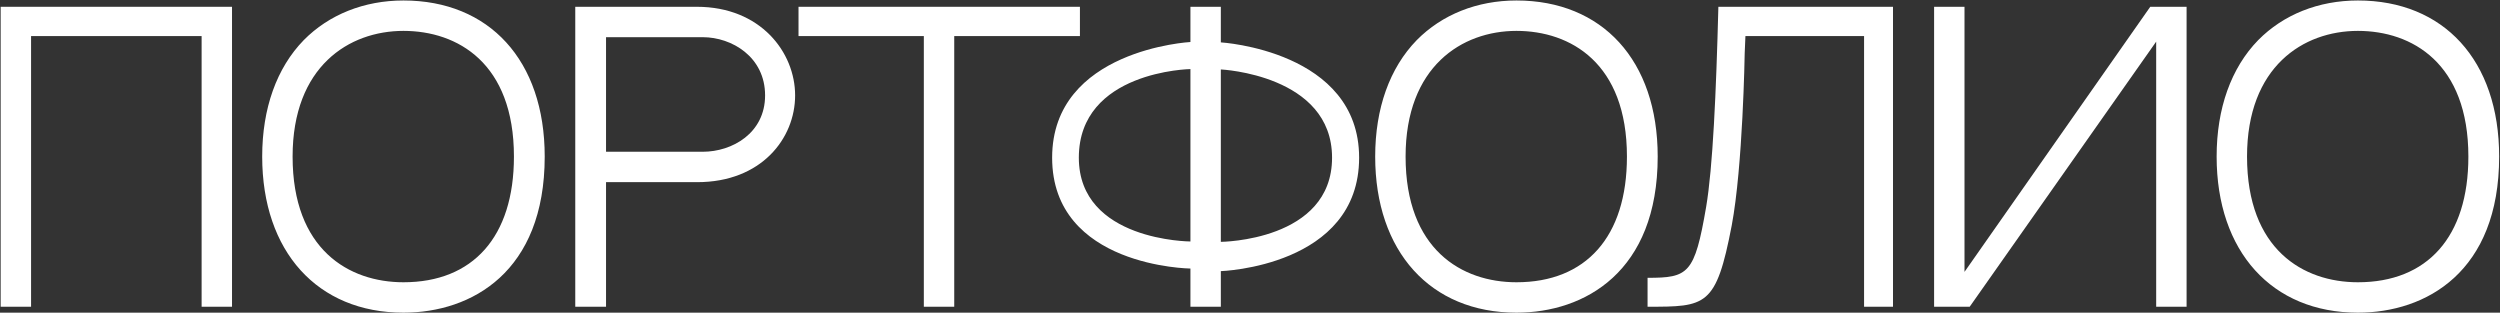
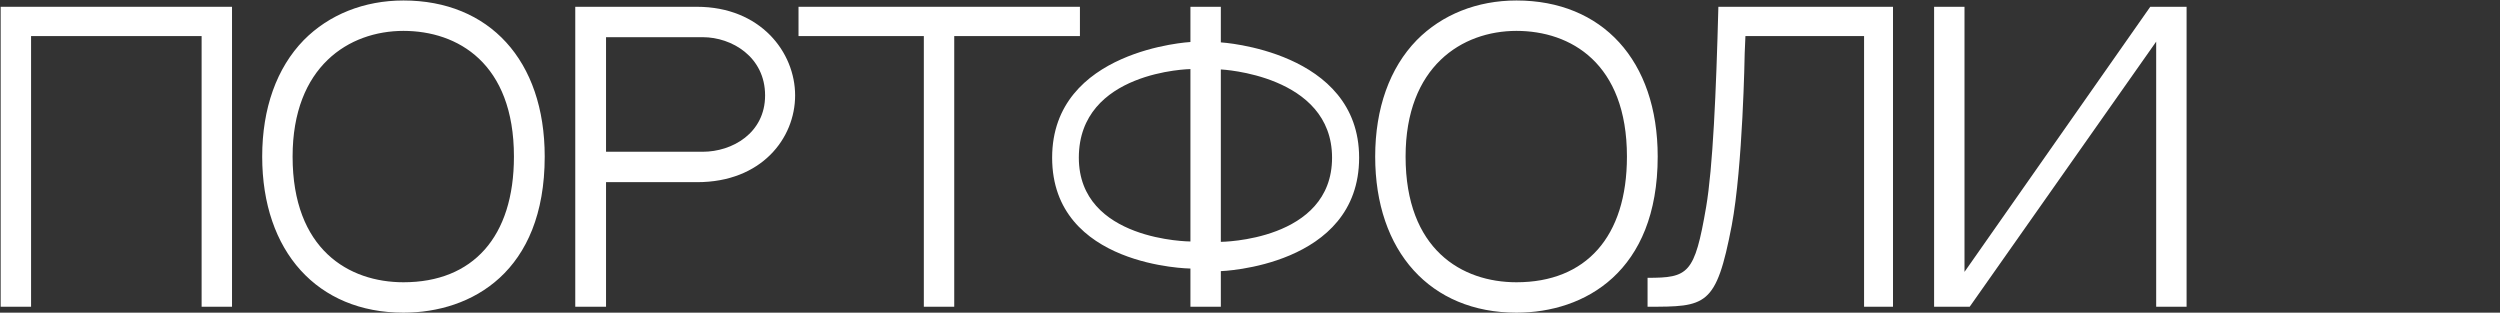
<svg xmlns="http://www.w3.org/2000/svg" width="1679" height="210" viewBox="0 0 1679 210" fill="none">
  <rect x="0" y="0" width="1679" height="210" fill="#333333" stroke="none" />
  <path d="M135.404 206H155.822V4.559H0.446V206H20.864V24.23H135.404V206Z" fill="white" />
  <path d="M270.959 0.326C244.565 0.326 220.91 9.788 203.978 26.969C185.801 45.644 176.09 72.785 176.09 105.155C176.09 168.899 213.191 209.984 270.959 209.984C316.775 209.984 365.828 182.594 365.828 105.155C365.828 40.415 328.478 0.326 270.959 0.326ZM270.959 189.566C234.356 189.566 196.508 167.654 196.508 105.155C196.508 44.648 234.356 20.744 270.959 20.744C307.313 20.744 345.161 42.407 345.161 105.155C345.161 159.188 317.522 189.566 270.959 189.566Z" fill="white" />
  <path d="M468.019 4.559H386.347V206H407.014V122.336H468.268C511.345 122.336 534.004 92.954 534.004 64.07C534.004 35.186 510.847 4.559 468.019 4.559ZM472.003 101.918H407.014V24.977H472.003C491.425 24.977 513.835 38.174 513.835 64.07C513.835 89.468 491.674 101.918 472.003 101.918Z" fill="white" />
  <path d="M725.275 24.23V4.559H536.284V24.23H620.446V206H640.864V24.23H725.275Z" fill="white" />
  <path d="M819.911 28.463V4.559H799.493V28.214C799.493 28.214 706.616 33.194 706.616 105.902C706.616 179.357 799.493 180.353 799.493 180.353V206H819.911V182.096C819.911 182.096 912.788 179.108 912.788 105.902C912.788 33.941 819.911 28.463 819.911 28.463ZM799.493 162.176C799.493 162.176 724.544 161.927 724.544 105.902C724.544 47.636 799.493 46.391 799.493 46.391V162.176ZM819.911 162.425V46.64C819.911 46.64 894.611 50.126 894.611 105.902C894.611 161.927 819.911 162.425 819.911 162.425Z" fill="white" />
  <path d="M1018.45 0.326C992.052 0.326 968.397 9.788 951.465 26.969C933.288 45.644 923.577 72.785 923.577 105.155C923.577 168.899 960.677 209.984 1018.45 209.984C1064.26 209.984 1113.31 182.594 1113.31 105.155C1113.31 40.415 1075.96 0.326 1018.45 0.326ZM1018.45 189.566C981.842 189.566 943.995 167.654 943.995 105.155C943.995 44.648 981.842 20.744 1018.45 20.744C1054.8 20.744 1092.65 42.407 1092.65 105.155C1092.65 159.188 1065.01 189.566 1018.45 189.566Z" fill="white" />
  <path d="M1251.91 206H1271.34V4.559H1154.06C1152.56 62.576 1150.32 112.625 1145.84 139.019C1138.12 184.088 1133.89 186.578 1106.5 186.578C1106.5 190.313 1106.5 206 1106.5 206C1145.84 206 1152.56 206 1163.02 151.469C1170.49 111.878 1171.74 36.431 1171.74 35.684L1172.23 24.23H1251.91V206Z" fill="white" />
  <path d="M1448.09 27.965V206H1468.51V4.559H1444.11L1319.36 182.594V4.559H1298.94V206H1322.85L1448.09 27.965Z" fill="white" />
-   <path d="M1583.56 0.326C1557.16 0.326 1533.51 9.788 1516.58 26.969C1498.4 45.644 1488.69 72.785 1488.69 105.155C1488.69 168.899 1525.79 209.984 1583.56 209.984C1629.37 209.984 1678.43 182.594 1678.43 105.155C1678.43 40.415 1641.08 0.326 1583.56 0.326ZM1583.56 189.566C1546.96 189.566 1509.11 167.654 1509.11 105.155C1509.11 44.648 1546.96 20.744 1583.56 20.744C1619.91 20.744 1657.76 42.407 1657.76 105.155C1657.76 159.188 1630.12 189.566 1583.56 189.566Z" fill="white" />
</svg>